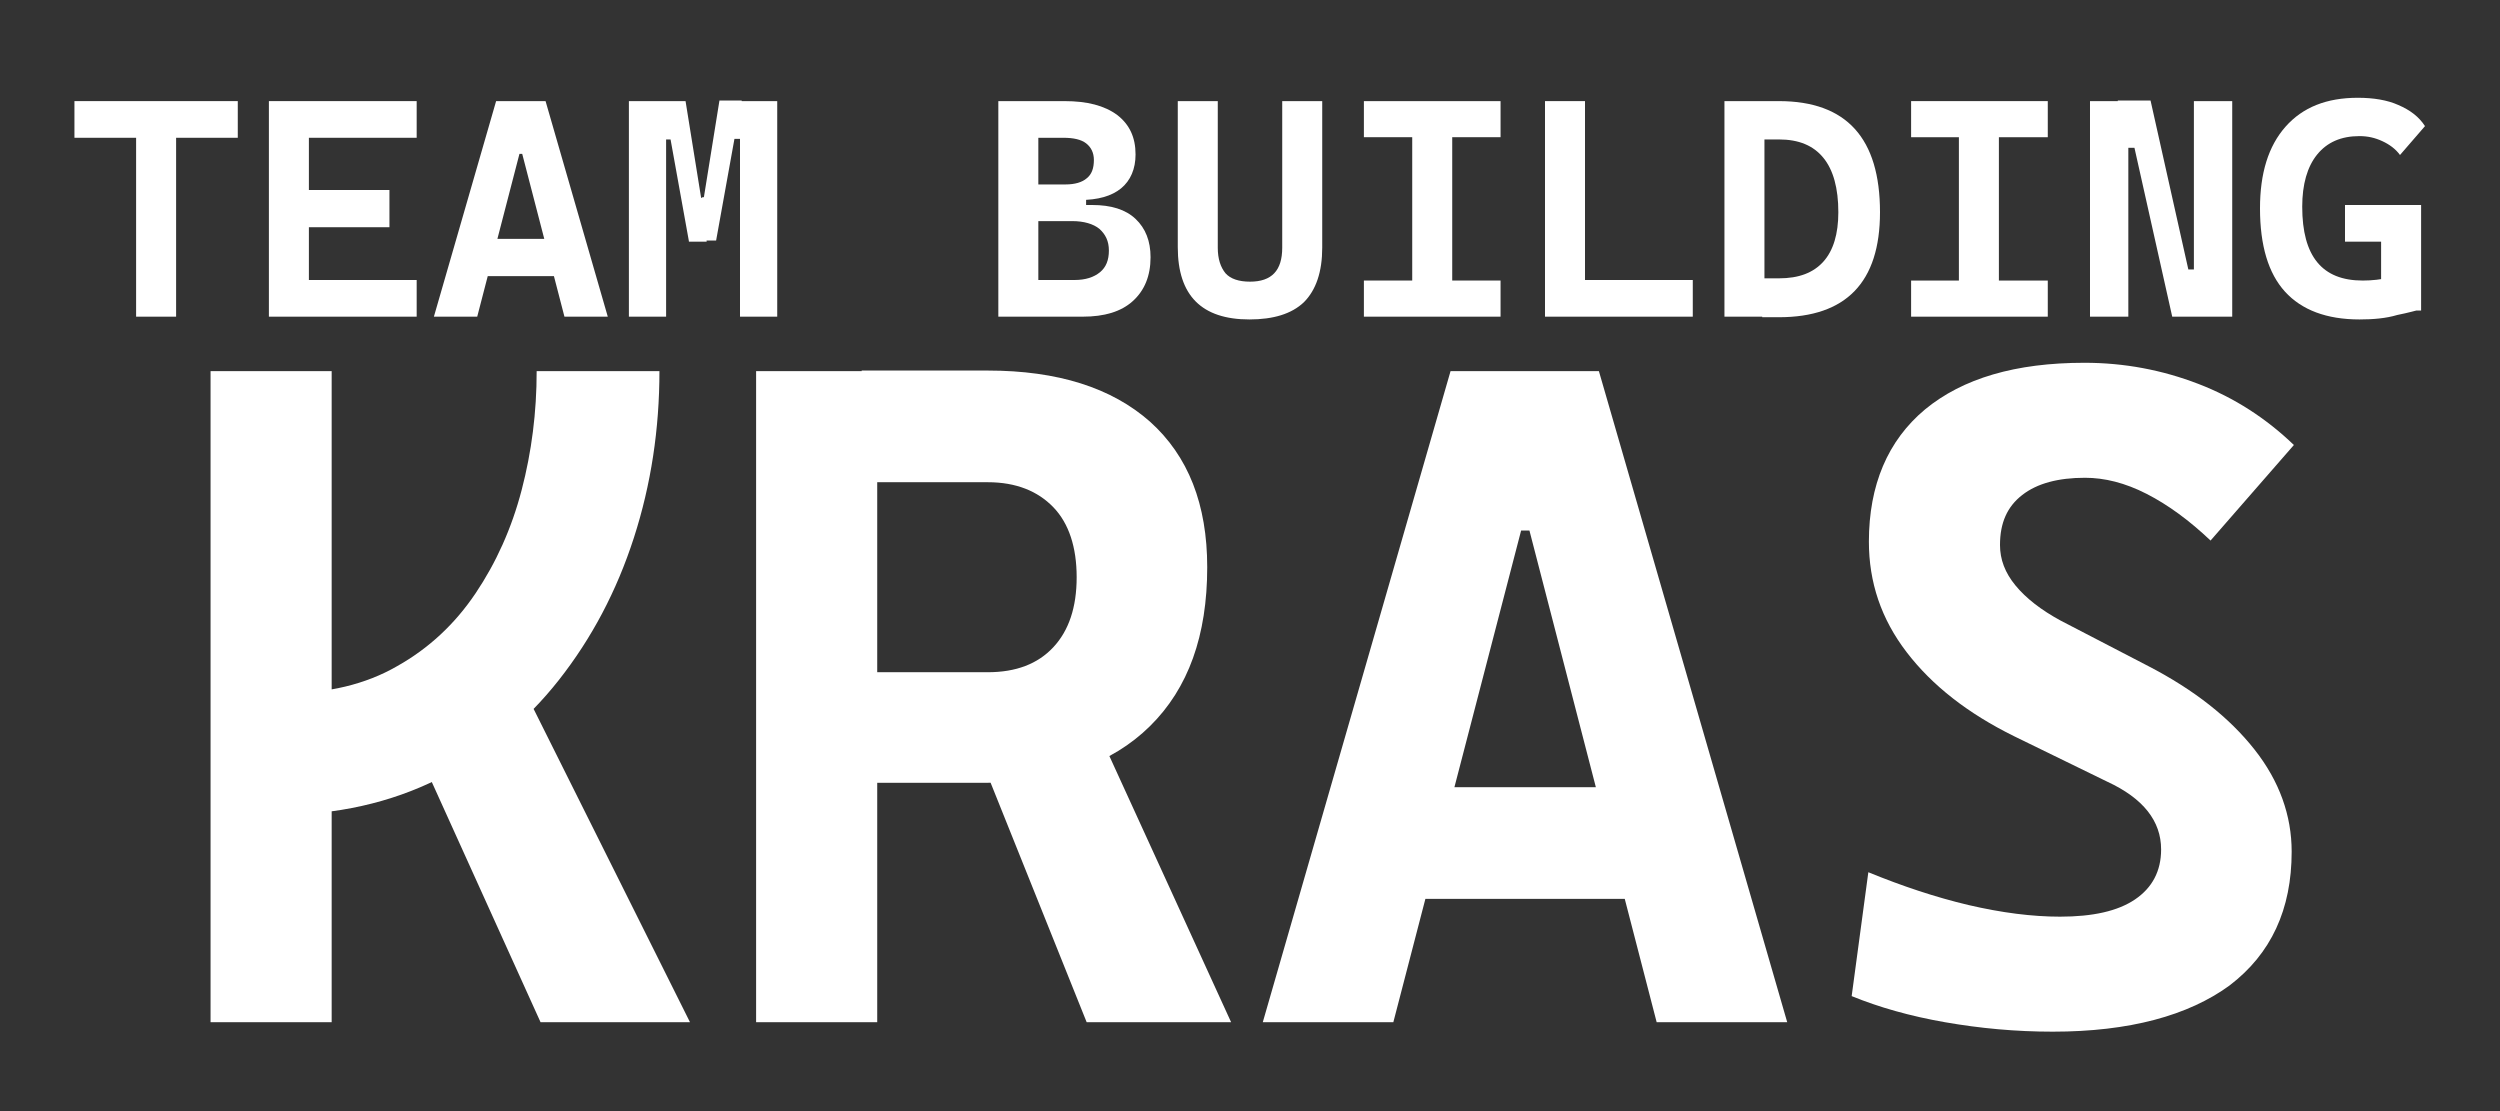
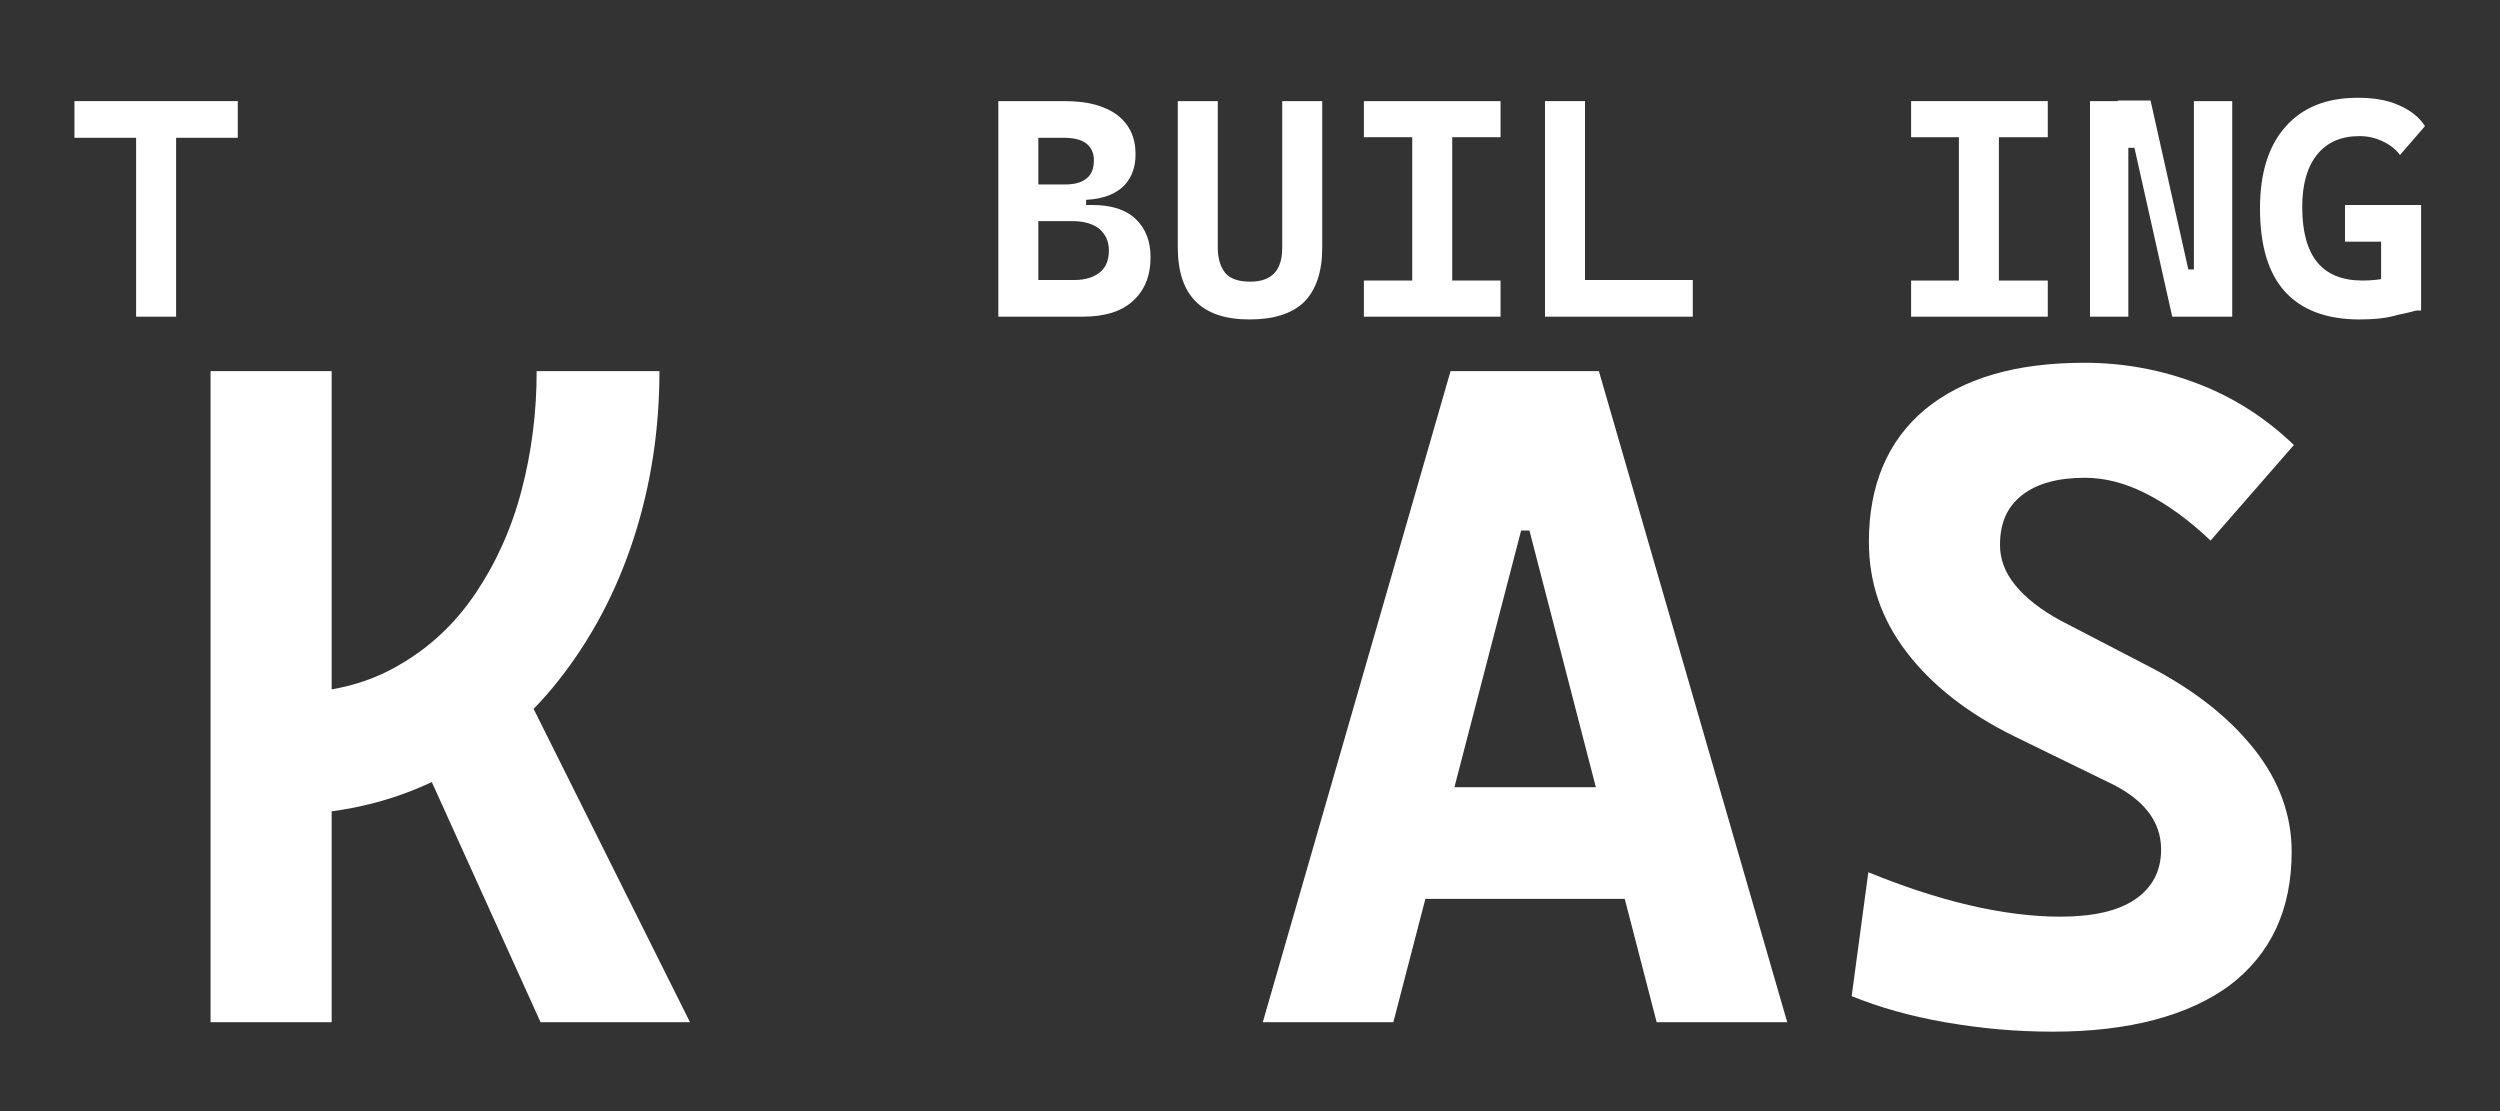
<svg xmlns="http://www.w3.org/2000/svg" version="1.1" id="Layer_1" x="0px" y="0px" viewBox="0 0 450 200" style="enable-background:new 0 0 450 200;" xml:space="preserve">
  <rect x="0" y="0" width="450" height="200" fill="#333333" stroke="none" />
  <style type="text/css">
	.st0{fill:#FFFFFF;}
</style>
  <g>
    <path class="st0" d="M13.4,24.8v-6.6h29.4v6.6H13.4z M24.5,57V18.2h7.2V57H24.5z" />
-     <path class="st0" d="M48.4,57V18.2h7.2V57H48.4z M48.4,24.8v-6.6h26.6v6.6H48.4z M48.4,40.9v-6.7h21.7v6.7H48.4z M48.4,57v-6.6   h26.6V57H48.4z" />
-     <path class="st0" d="M78.1,57l11.2-38.8h8.9L109.4,57h-7.8L94,27.7h-0.5L85.9,57H78.1z M83.8,49.6V43h19.7v6.7H83.8z" />
-     <path class="st0" d="M113.2,57V18.2h6.7V57H113.2z M124,43.4l-3.3-18.3H119l0.4-6.9h4l2.8,17.4h0.2l0.8,7.9H124z M125.6,43.4   l0.8-7.9h0.3l2.8-17.4h4l0.4,6.9h-1.7l-3.3,18.3H125.6z M133.2,57V18.2h6.7V57H133.2z" />
    <path class="st0" d="M179.7,57V18.2h7.2V57H179.7z M184.7,37.9v-2.7h10.8v2.7H184.7z M186.5,36.1v-2.9h5.3c1.7,0,3-0.4,3.8-1.1   c0.9-0.7,1.3-1.8,1.3-3.3c0-1.3-0.5-2.3-1.4-3c-0.9-0.7-2.3-1-4.1-1h-4.8l-0.7-6.6h5.7c4.1,0,7.2,0.8,9.5,2.5   c2.2,1.7,3.3,4,3.3,7.1c0,2.6-0.9,4.7-2.6,6.1c-1.7,1.4-4.2,2.1-7.4,2.1H186.5z M186.5,57v-6.6h6.9c2,0,3.5-0.5,4.6-1.4   s1.6-2.2,1.6-3.9c0-1.7-0.6-2.9-1.7-3.9c-1.1-0.9-2.8-1.4-4.9-1.4h-6.4l-0.7-2.9h10.7c3.4,0,6,0.8,7.8,2.5s2.7,4,2.7,6.9   c0,3.4-1.1,6-3.2,7.9c-2.1,1.9-5.1,2.8-9,2.8H186.5z" />
    <path class="st0" d="M224.9,57.5c-8.6,0-12.9-4.3-12.9-13V18.2h7.2v26.4c0,2,0.5,3.5,1.4,4.6c0.9,1,2.4,1.5,4.4,1.5   c3.9,0,5.8-2,5.8-6.1V18.2h7.2v26.4c0,4.3-1.1,7.6-3.3,9.8C232.5,56.5,229.2,57.5,224.9,57.5z" />
    <path class="st0" d="M245.5,24.7v-6.5h24.6v6.5H245.5z M245.5,57v-6.5h24.6V57H245.5z M254.2,57V18.2h7.2V57H254.2z" />
    <path class="st0" d="M278.1,57V18.2h7.2V57H278.1z M278.1,57v-6.6h26.6V57H278.1z" />
-     <path class="st0" d="M310.4,57V18.2h7.2V57H310.4z M317.2,57v-6.9h3c3.6,0,6.2-1,8-3c1.8-2,2.7-5,2.7-8.9c0-4.3-0.9-7.6-2.7-9.8   c-1.8-2.2-4.4-3.3-8-3.3h-2.9l-0.7-6.9h3.6c12.2,0,18.2,6.7,18.2,20c0,12.6-6.1,18.9-18.2,18.9H317.2z" />
    <path class="st0" d="M344,24.7v-6.5h24.6v6.5H344z M344,57v-6.5h24.6V57H344z M352.6,57V18.2h7.2V57H352.6z" />
    <path class="st0" d="M376.2,57V18.2h6.9V57H376.2z M391,57l-6.8-30.4h-3v-8.5h5.9l6.8,30.4h1.8V57H391z M394.9,57V18.2h6.9V57   H394.9z" />
    <path class="st0" d="M424.7,57.5c-5.9,0-10.4-1.7-13.4-5s-4.5-8.3-4.5-15c0-6.3,1.5-11.2,4.6-14.7c3.1-3.5,7.4-5.2,13-5.2   c2.8,0,5.3,0.4,7.3,1.3c2.1,0.9,3.7,2.1,4.8,3.8l-4.5,5.2c-0.8-1.1-1.9-1.9-3.2-2.5c-1.3-0.6-2.6-0.9-4.1-0.9   c-3.3,0-5.8,1.1-7.6,3.3c-1.8,2.2-2.7,5.4-2.7,9.4c0,4.5,0.9,7.8,2.7,10c1.8,2.2,4.5,3.3,8.2,3.3c1.7,0,3.3-0.2,4.6-0.5   c1.3-0.3,2.4-0.6,3.2-0.9l2.6,6.6c-0.8,0.2-2.2,0.6-4.2,1C429.5,57.3,427.2,57.5,424.7,57.5z M422.1,43.5v-6.6h13.4v6.6H422.1z    M428.6,55.9v-19h7.2v19H428.6z" />
    <path class="st0" d="M37.9,184V66.8h21.8V184H37.9z M49.7,146.7l1.5-21.9c7.8,0,14.6-1.6,20.3-4.9c5.7-3.2,10.4-7.6,14.1-13.1   c3.7-5.5,6.5-11.7,8.3-18.6c1.8-6.9,2.7-14,2.7-21.4h22.1c0,10.4-1.5,20.4-4.6,30c-3.1,9.6-7.6,18.1-13.5,25.6   c-5.9,7.5-13.1,13.4-21.7,17.8C70.3,144.5,60.6,146.7,49.7,146.7z M97.3,184l-23.5-51.9l20.3-8.4l30.1,60.3H97.3z" />
-     <path class="st0" d="M136.1,184V66.8h21.8V184H136.1z M156.8,141.1V121h21c5.1,0,9-1.5,11.8-4.5c2.8-3,4.2-7.2,4.2-12.6   c0-5.4-1.4-9.7-4.2-12.6s-6.7-4.5-11.8-4.5h-20.7l-2-20.1h22.7c12.6,0,22.3,3.1,29.2,9.2c6.9,6.2,10.3,14.9,10.3,26.2   c0,12.3-3.4,21.8-10.3,28.6c-6.9,6.8-16.6,10.2-29.2,10.2H156.8z M195.6,184l-22.1-55.1h22.9l25.2,55.1H195.6z" />
    <path class="st0" d="M227.3,184l33.8-117.2h26.7L321.7,184h-23.5l-22.9-88.5h-1.5L250.8,184H227.3z M244.4,161.8v-20.1h59.4v20.1   H244.4z" />
    <path class="st0" d="M369.5,185.7c-6.7,0-13.1-0.6-19.4-1.7s-11.9-2.7-16.8-4.7l3-22.3c6.1,2.5,12.1,4.5,18,5.9   c6,1.4,11.5,2.1,16.5,2.1c5.9,0,10.4-1,13.5-3.1c3.1-2.1,4.7-5.1,4.7-9c0-5.1-3.2-9.2-9.7-12.2l-16.8-8.2   c-8.3-4.1-14.7-9.1-19.3-15.1s-6.8-12.6-6.8-19.9c0-10.2,3.4-18.2,10.1-23.8c6.8-5.6,16.3-8.4,28.7-8.4c7.2,0,14,1.3,20.5,3.8   c6.5,2.5,12.2,6.2,17.2,11l-15,17.2c-3.8-3.6-7.6-6.4-11.5-8.4c-3.9-2-7.6-2.9-11.1-2.9c-4.8,0-8.6,1-11.3,3.1c-2.7,2.1-4,5-4,9   c0,2.6,0.9,5,2.8,7.3c1.9,2.3,4.6,4.4,8.1,6.3l15.8,8.2c8.3,4.3,14.6,9.3,19.1,15c4.5,5.7,6.7,11.9,6.7,18.4   c0,10.4-3.7,18.4-11.2,24.1C393.9,182.8,383.3,185.7,369.5,185.7z" />
  </g>
</svg>